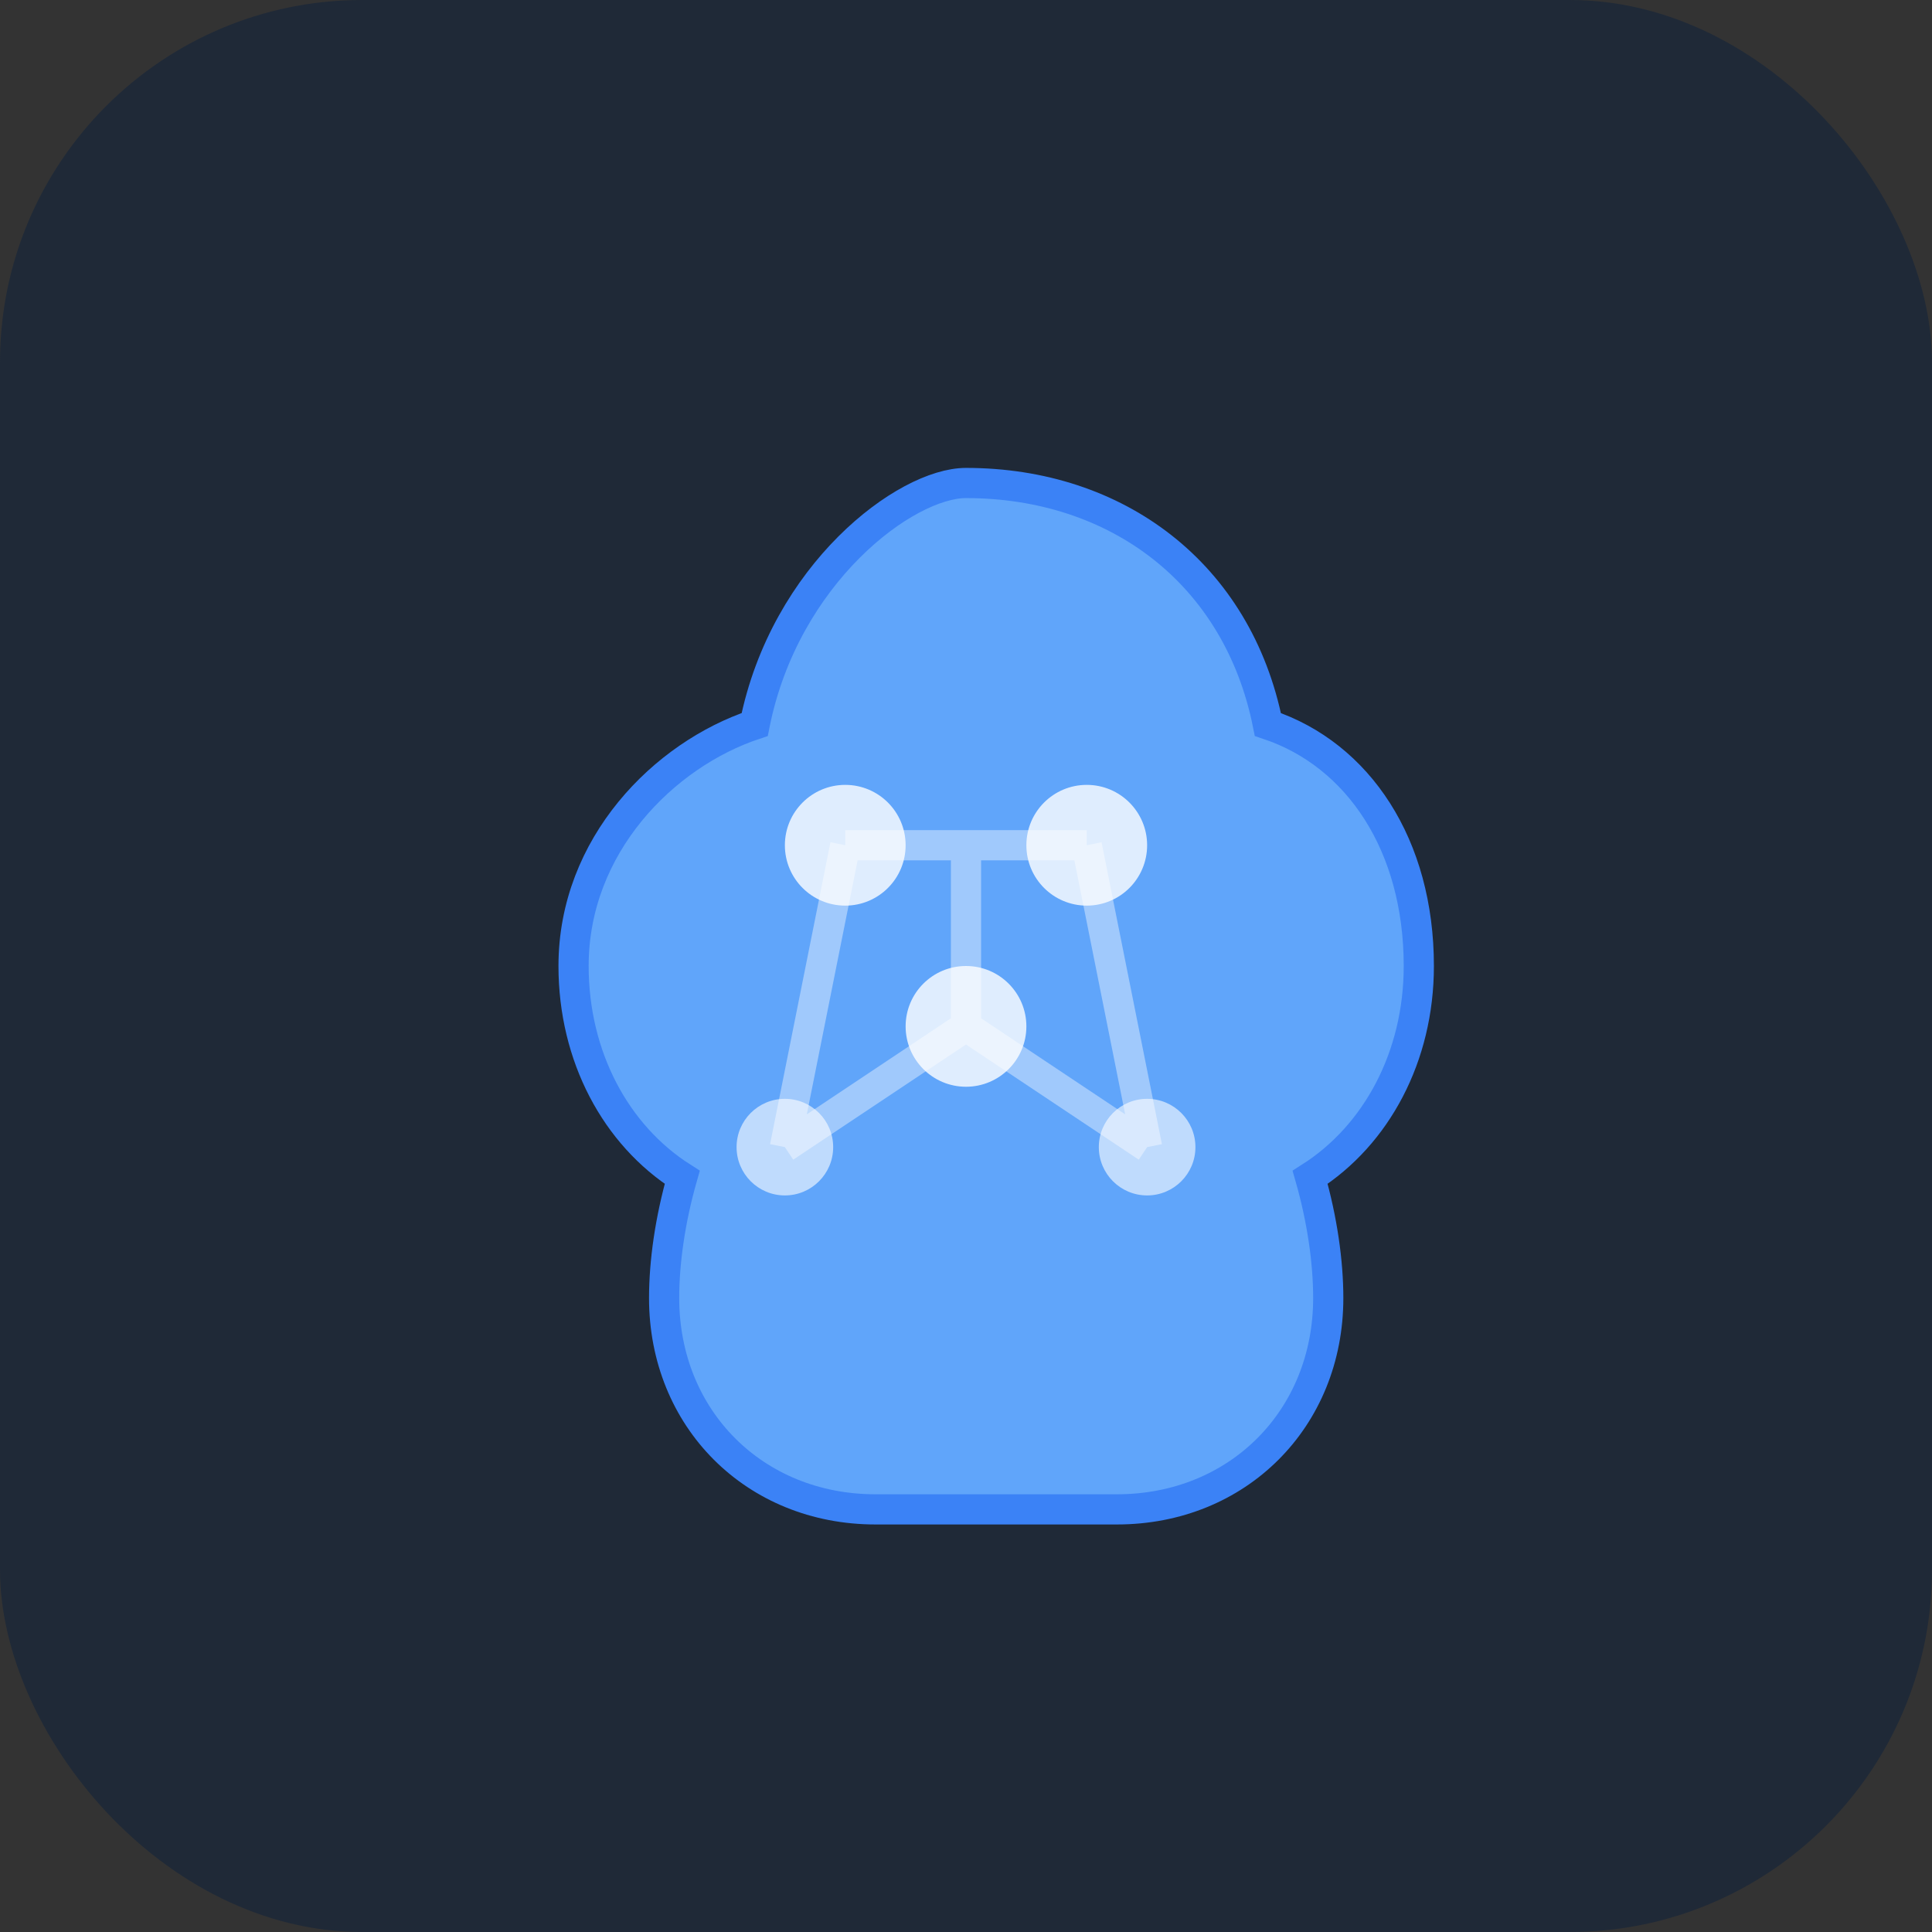
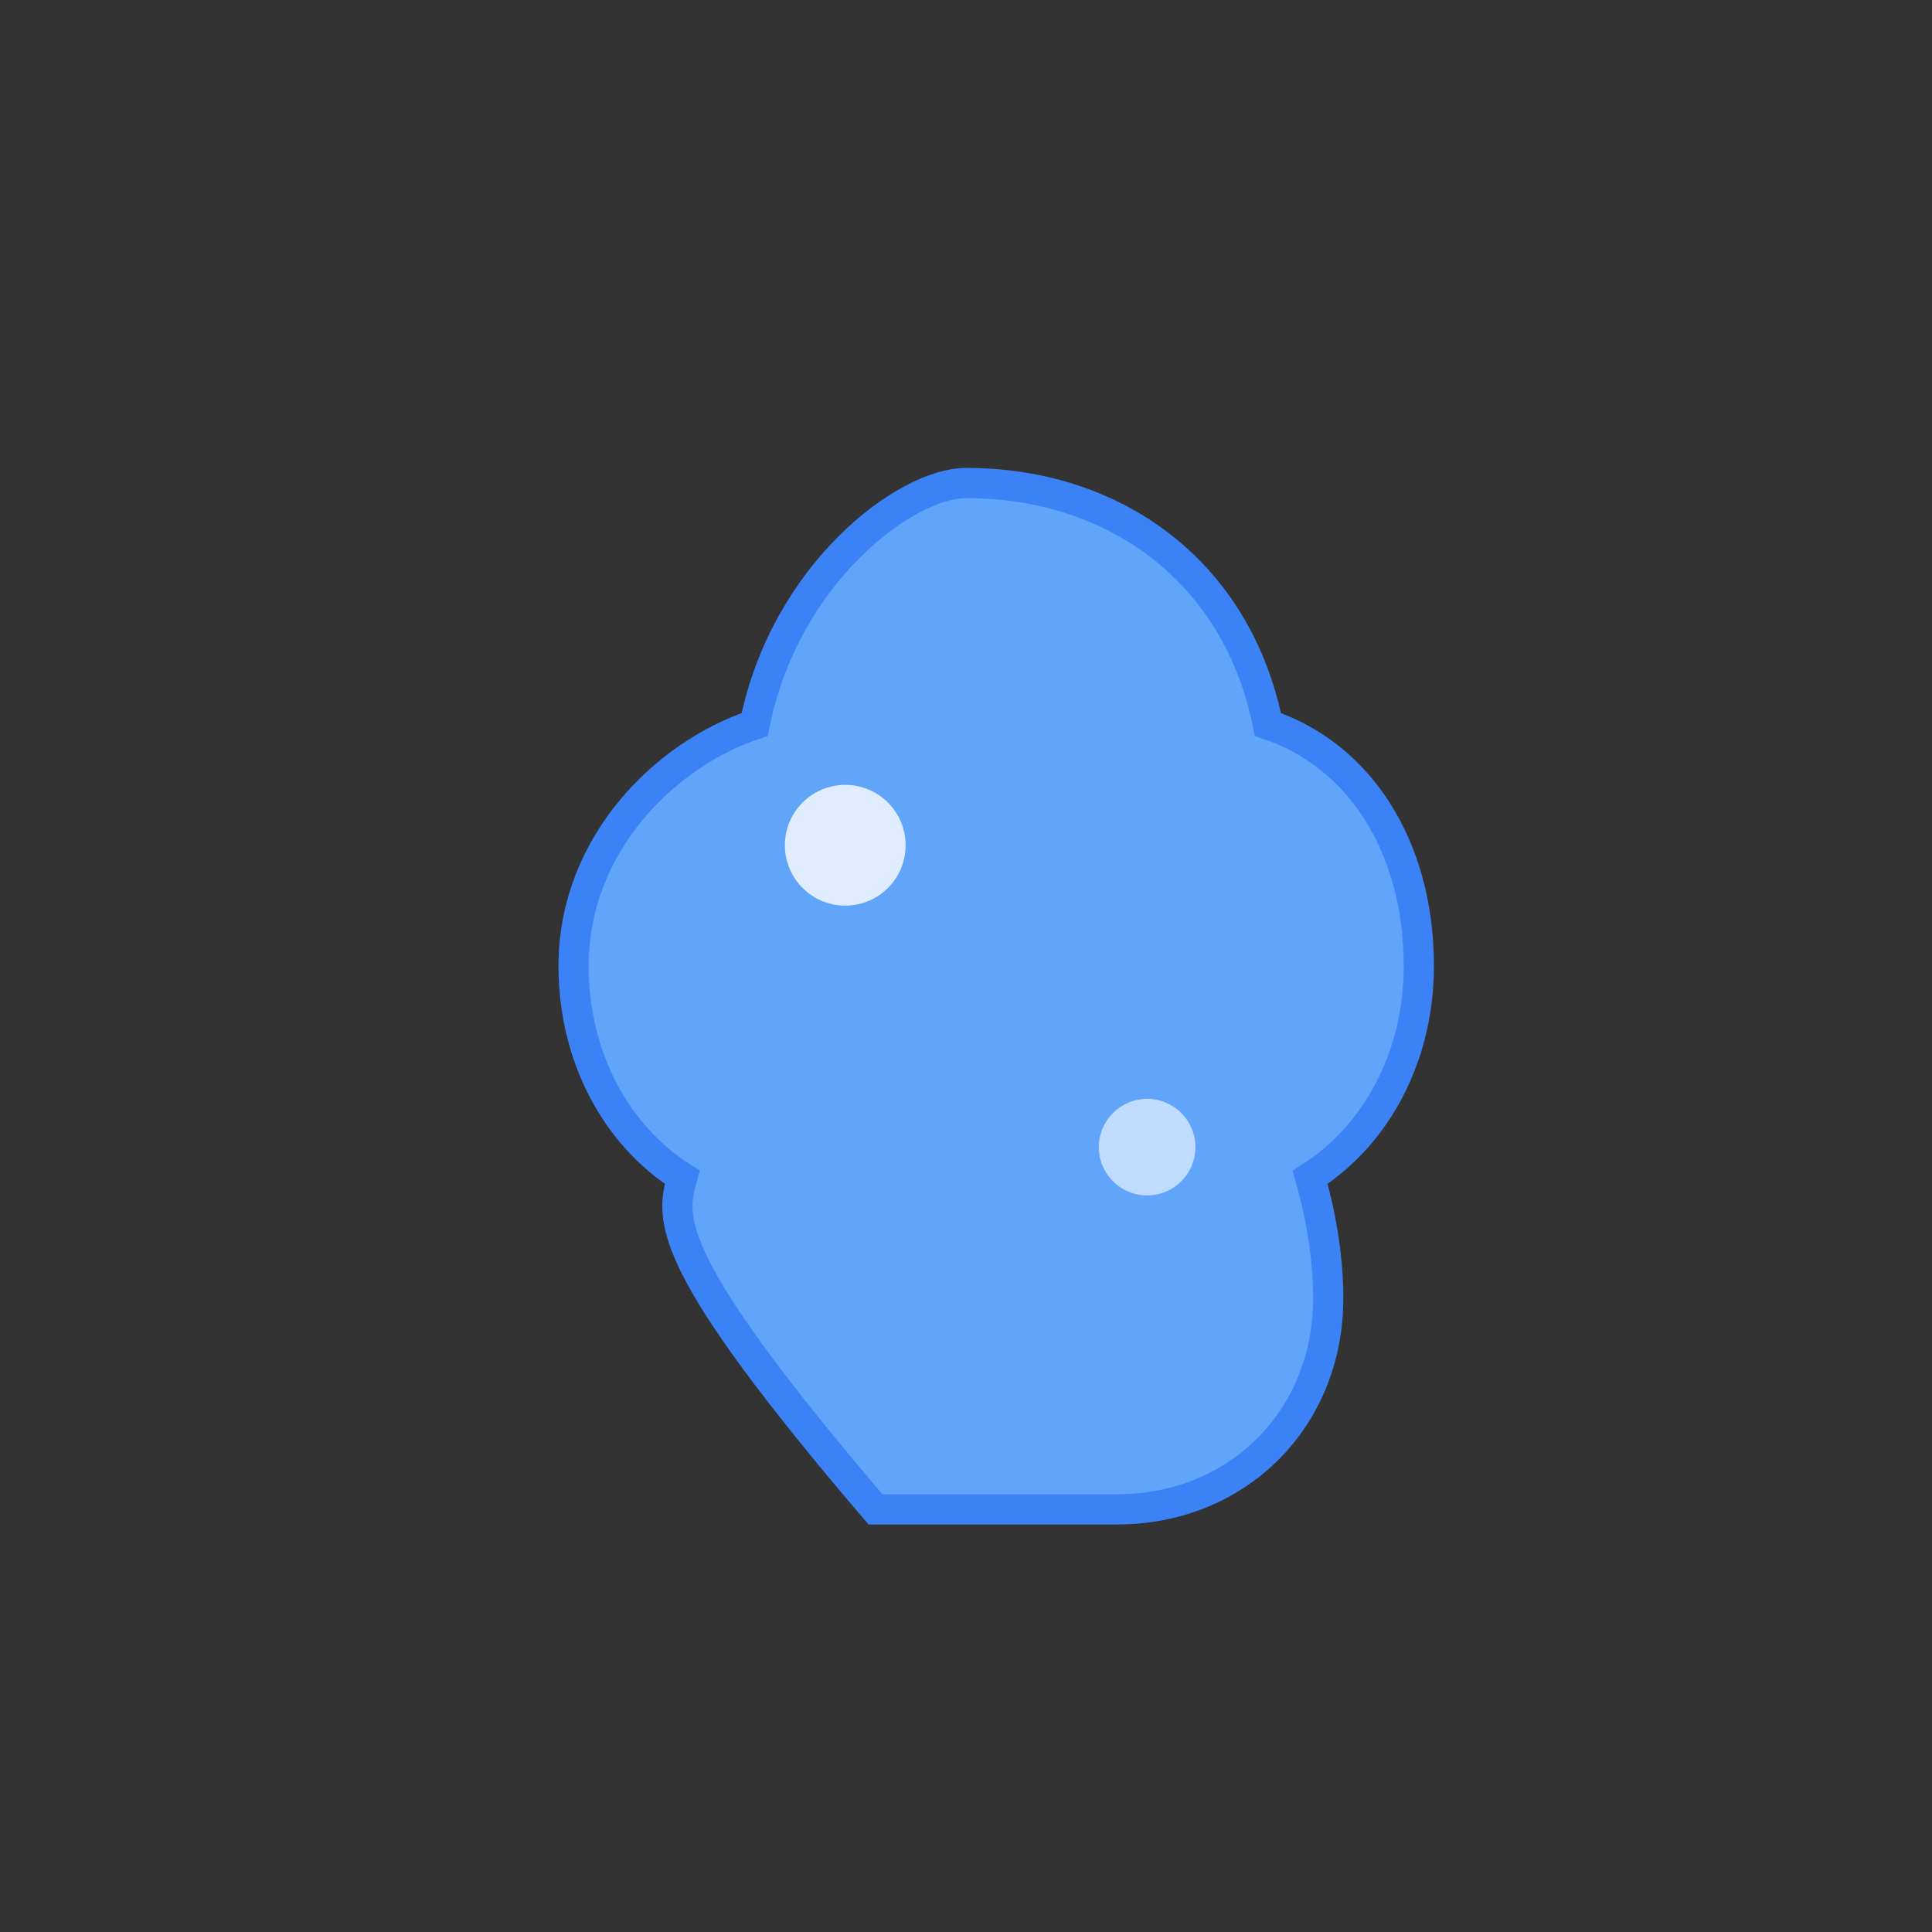
<svg xmlns="http://www.w3.org/2000/svg" viewBox="0 0 32 32" fill="none">
  <rect x="0" y="0" width="32" height="32" fill="#333333" stroke="none" />
-   <rect width="32" height="32" rx="6" fill="#1f2937" />
  <g transform="translate(6, 6)">
-     <path d="M10 2C12.5 2 14.5 3.5 15 6C16.5 6.5 17.5 8 17.5 10C17.5 11.5 16.8 12.8 15.7 13.5C15.9 14.2 16 14.9 16 15.5C16 17.5 14.5 19 12.5 19H8.5C6.5 19 5 17.5 5 15.5C5 14.9 5.1 14.2 5.3 13.5C4.2 12.8 3.5 11.5 3.5 10C3.5 8 5 6.5 6.5 6C7 3.5 9 2 10 2Z" fill="#60a5fa" stroke="#3b82f6" stroke-width="0.5" />
+     <path d="M10 2C12.5 2 14.5 3.5 15 6C16.5 6.5 17.5 8 17.5 10C17.5 11.5 16.8 12.8 15.7 13.5C15.9 14.2 16 14.9 16 15.5C16 17.5 14.5 19 12.5 19H8.5C5 14.9 5.1 14.2 5.3 13.5C4.2 12.8 3.5 11.5 3.5 10C3.5 8 5 6.5 6.5 6C7 3.5 9 2 10 2Z" fill="#60a5fa" stroke="#3b82f6" stroke-width="0.5" />
    <circle cx="8" cy="8" r="1" fill="#ffffff" opacity="0.8" />
-     <circle cx="12" cy="8" r="1" fill="#ffffff" opacity="0.8" />
-     <circle cx="10" cy="11" r="1" fill="#ffffff" opacity="0.8" />
-     <circle cx="7" cy="13" r="0.8" fill="#ffffff" opacity="0.6" />
    <circle cx="13" cy="13" r="0.8" fill="#ffffff" opacity="0.6" />
-     <path d="M8 8 L12 8 M10 8 L10 11 M8 8 L7 13 M12 8 L13 13 M10 11 L7 13 M10 11 L13 13" stroke="#ffffff" stroke-width="0.5" opacity="0.4" />
  </g>
</svg>